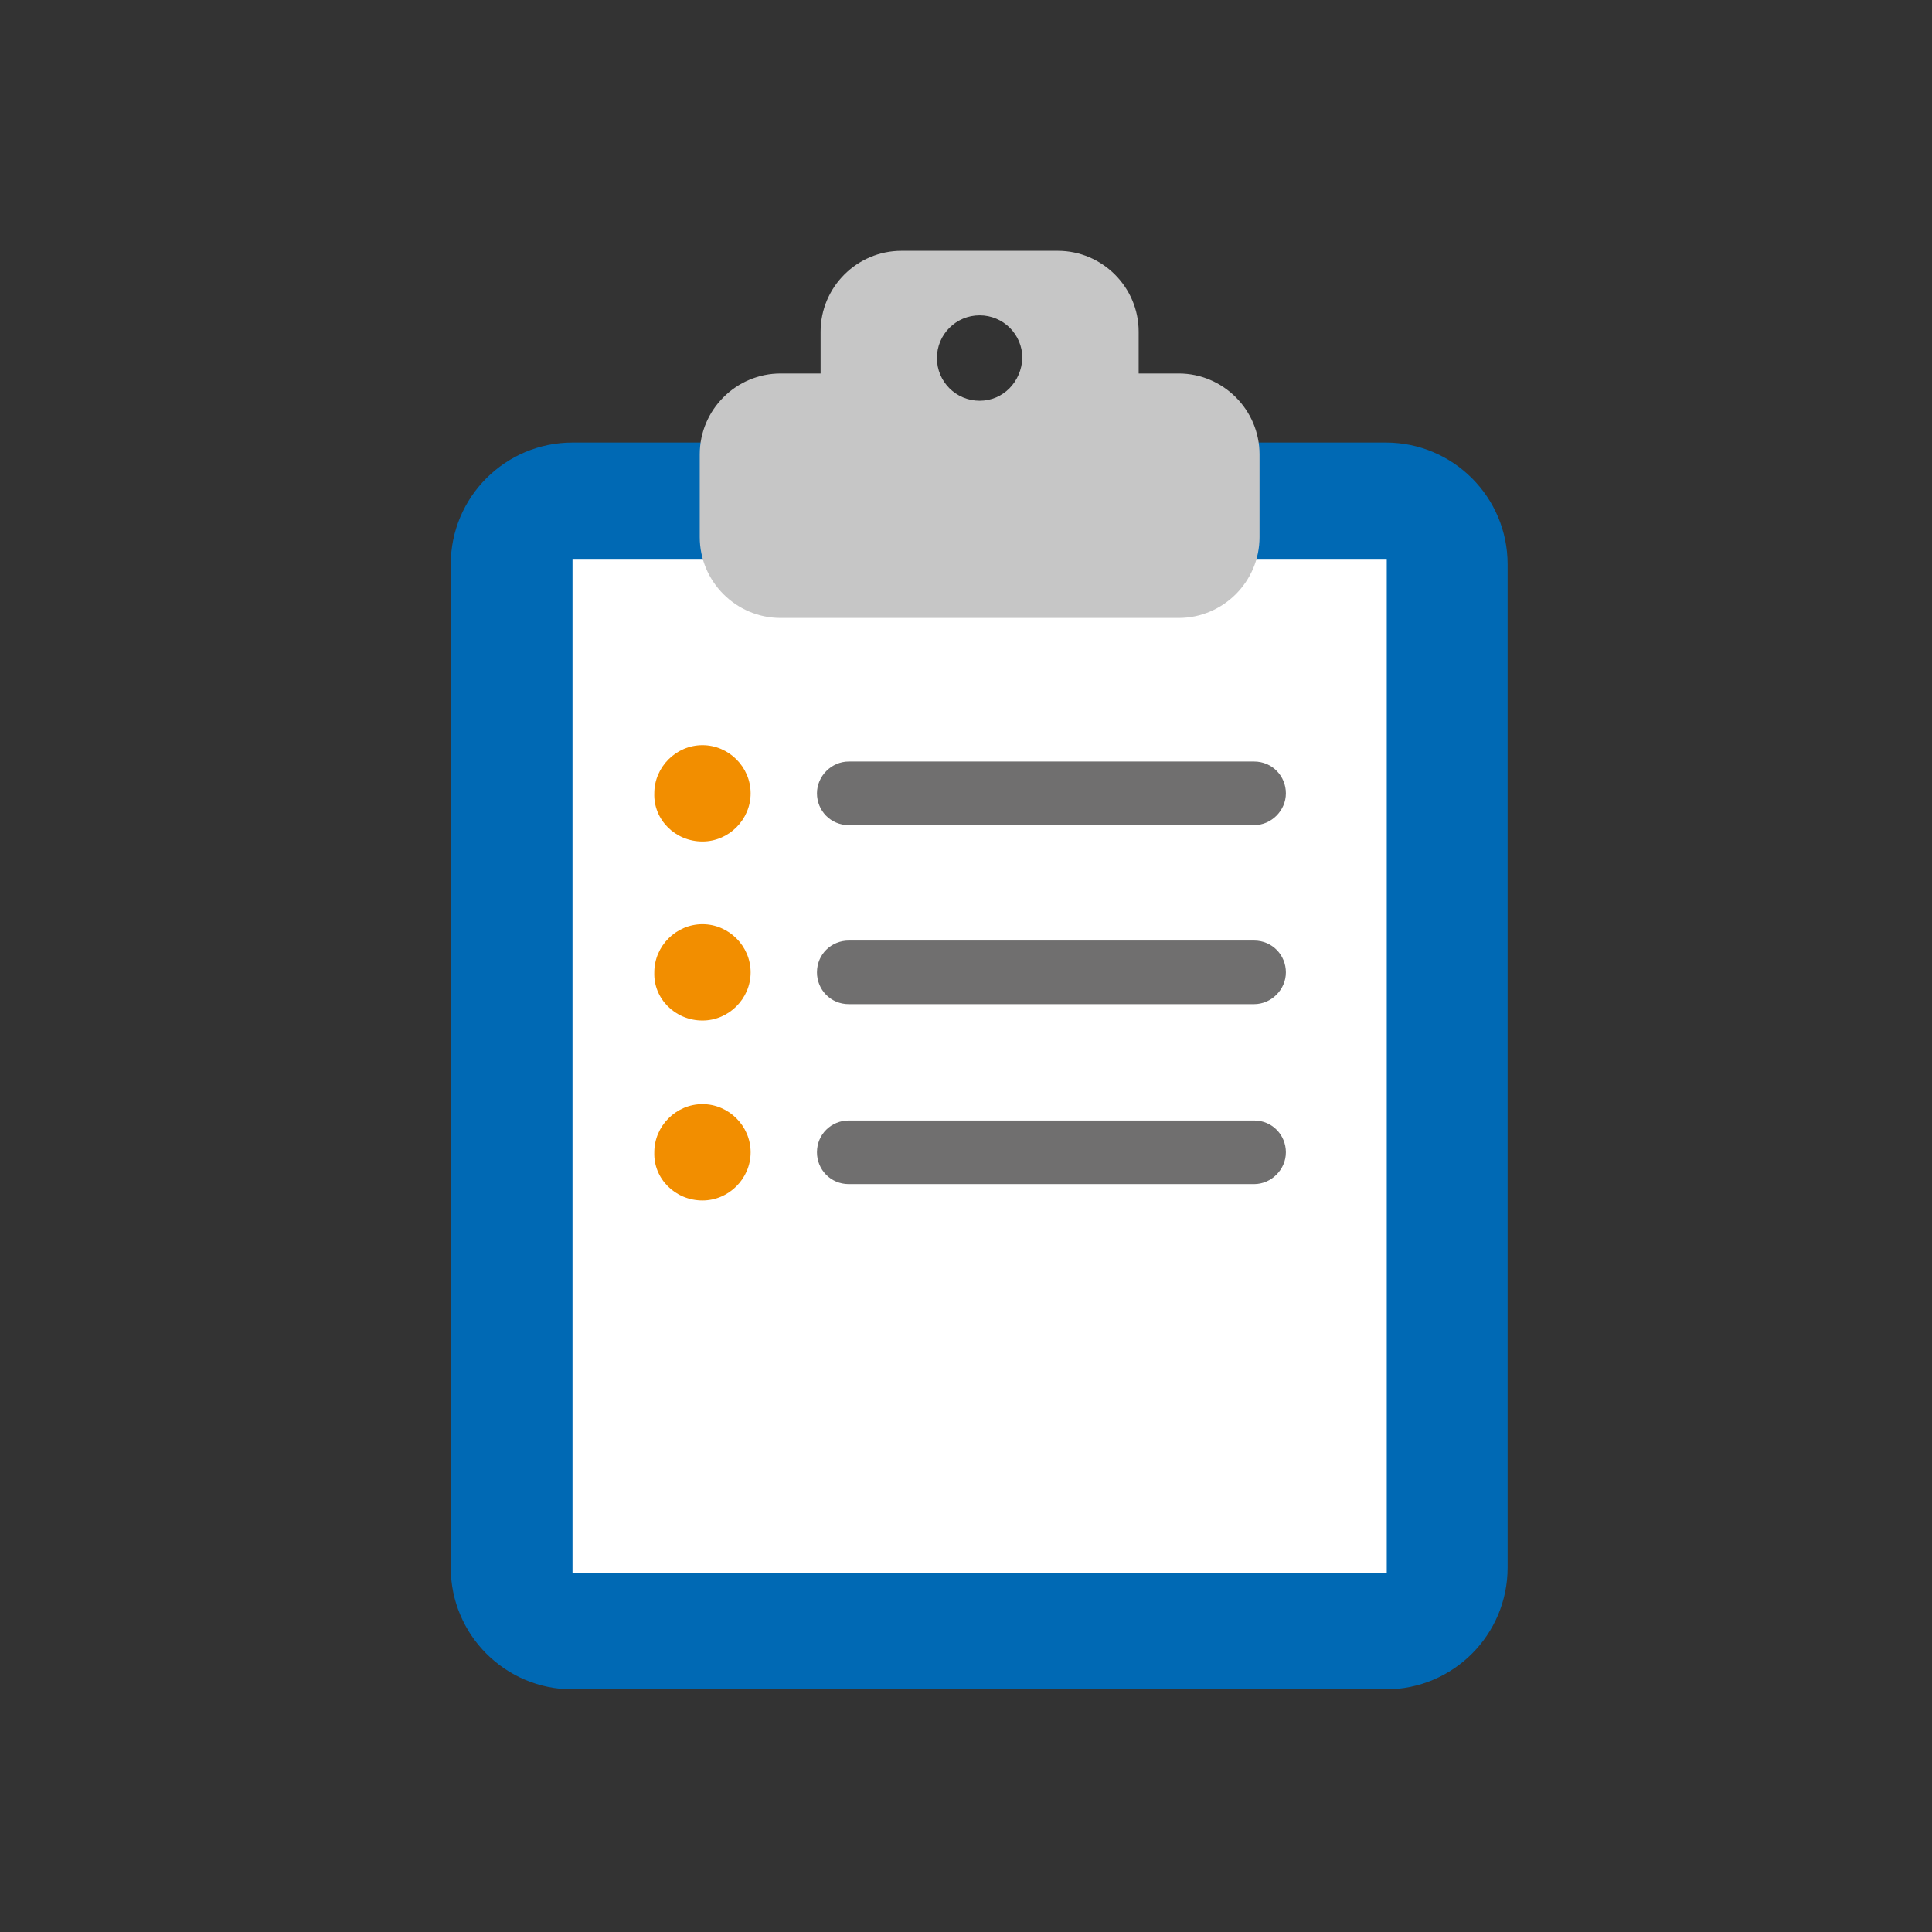
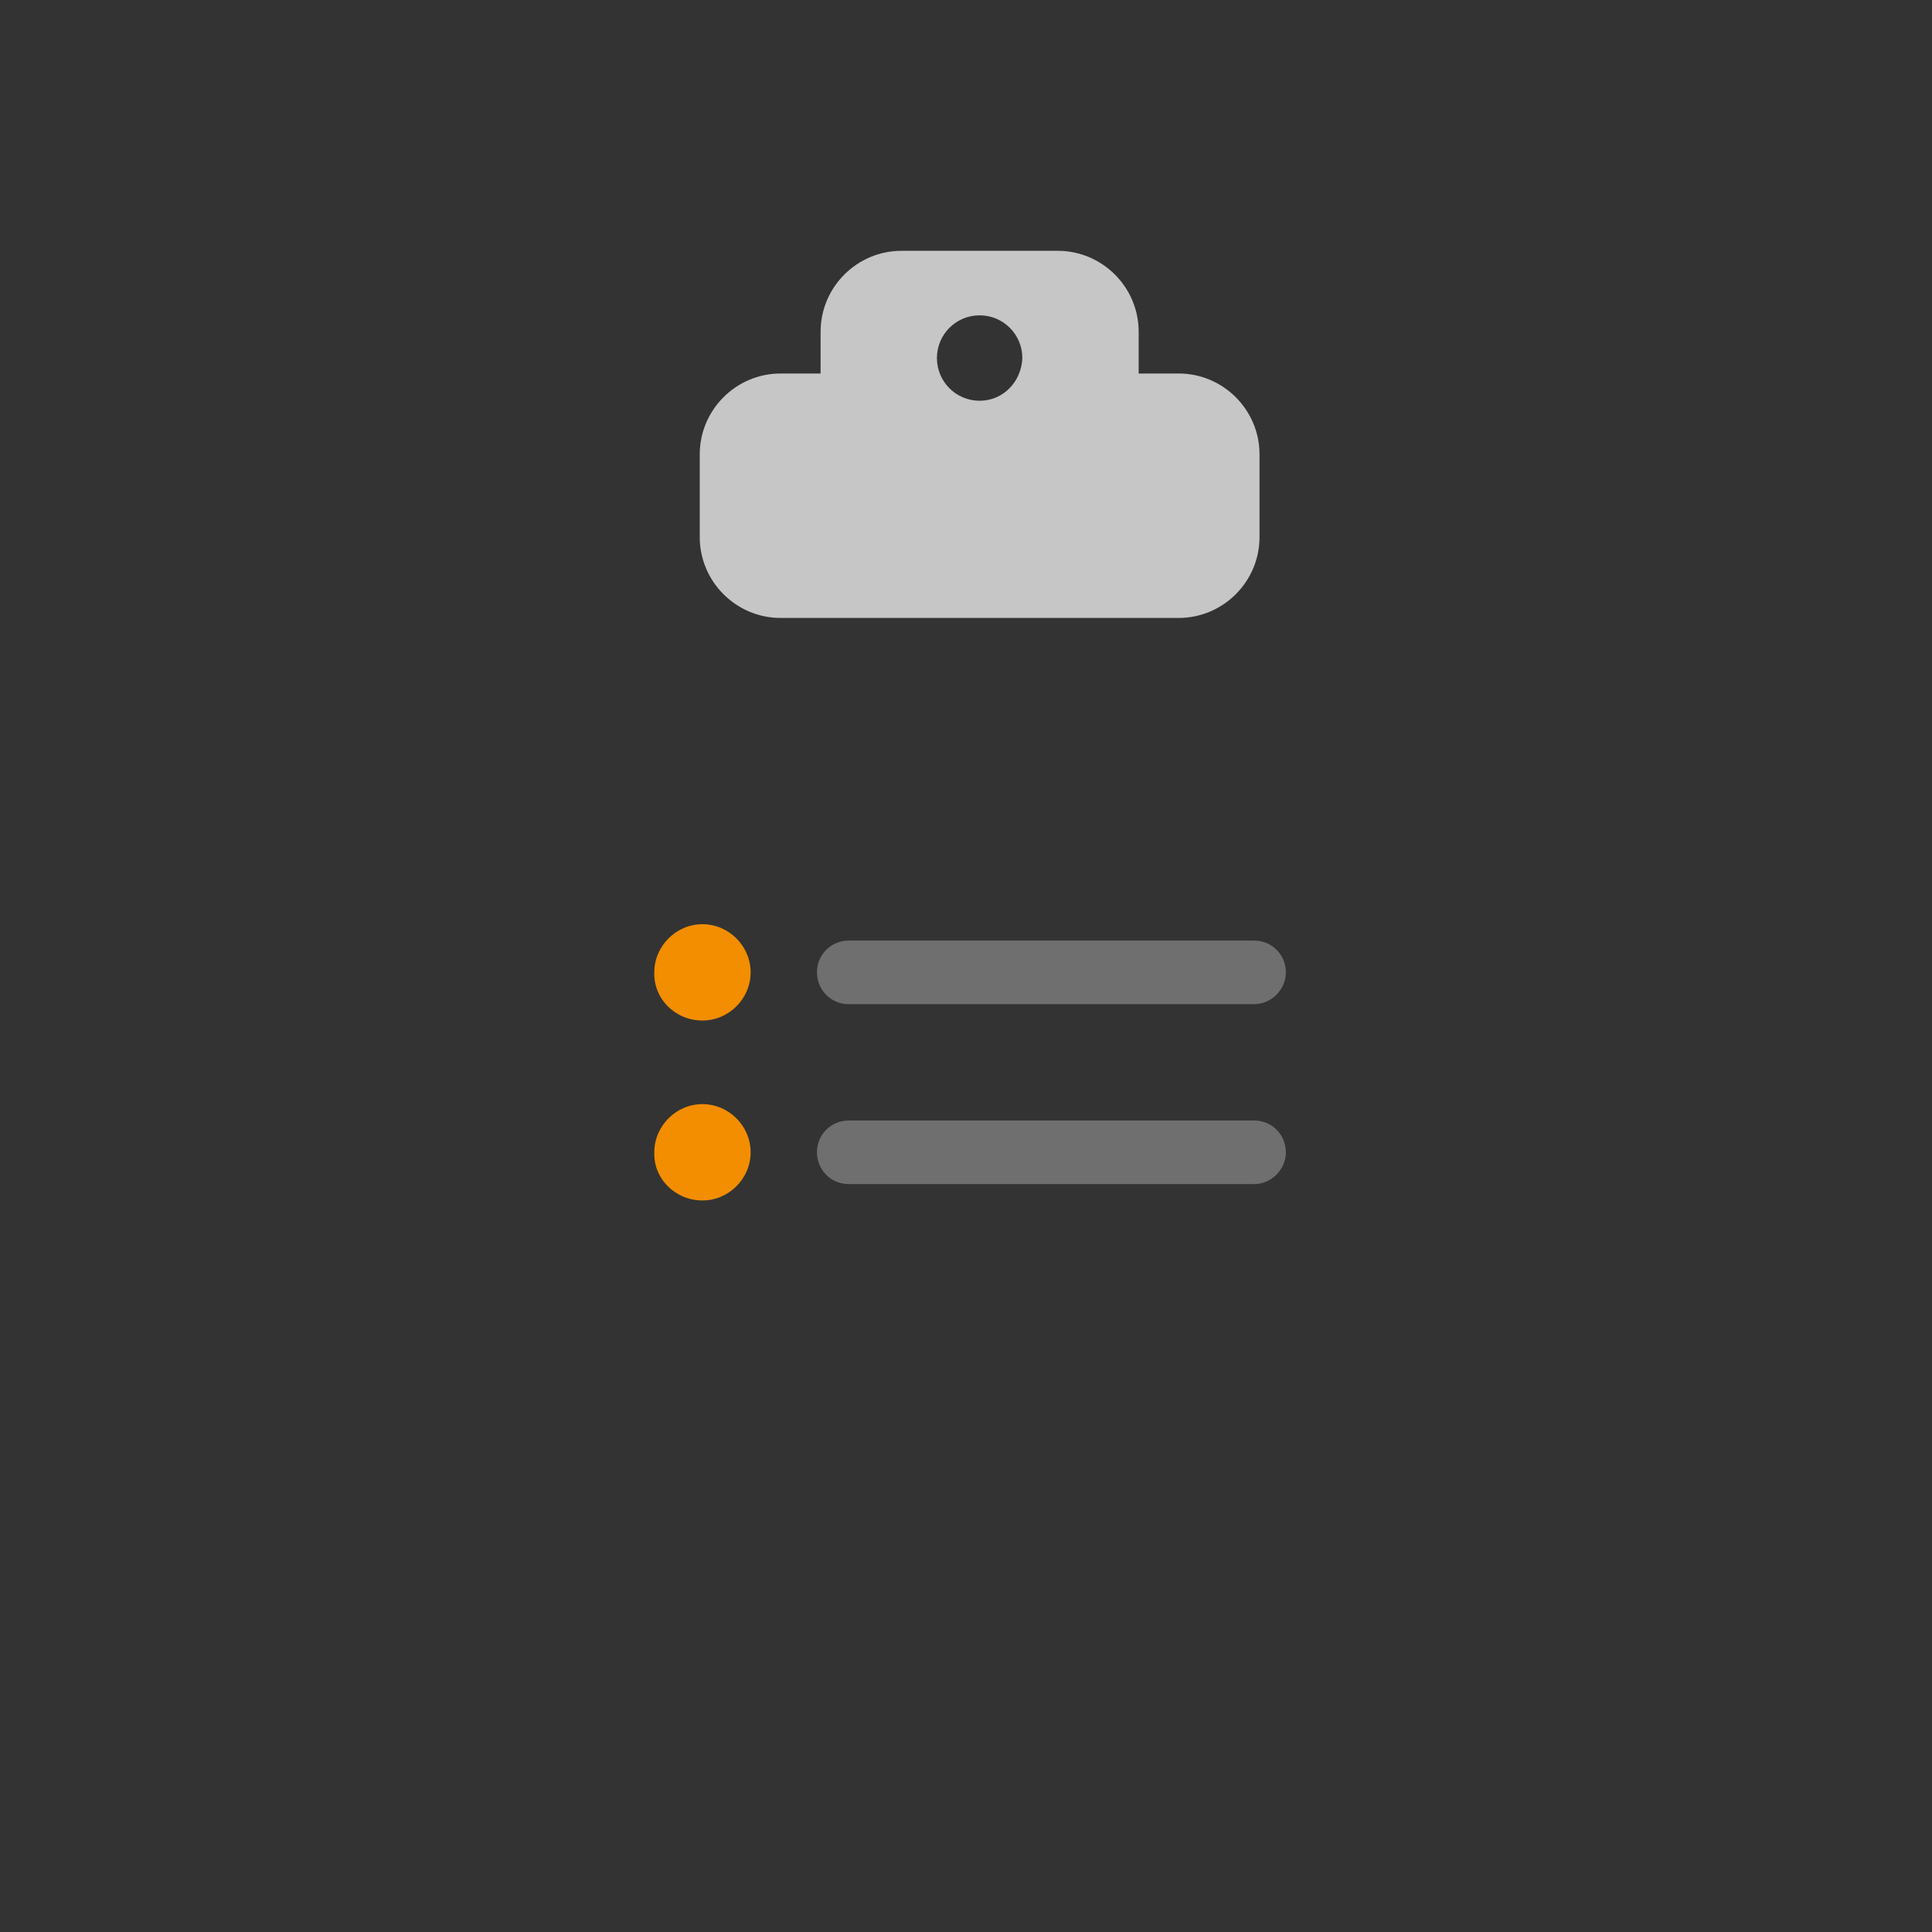
<svg xmlns="http://www.w3.org/2000/svg" version="1.1" id="Layer_1" x="0px" y="0px" viewBox="0 0 212.6 212.6" style="enable-background:new 0 0 212.6 212.6;" xml:space="preserve">
  <rect x="0" y="0" width="212.6" height="212.6" fill="#333333" stroke="none" />
  <style type="text/css">
	.st0{fill:#0069B4;}
	.st1{fill:#FFFFFF;}
	.st2{fill:#F28E00;}
	.st3{fill:#706F6F;}
	.st4{fill:#C6C6C6;}
</style>
  <g>
-     <path class="st0" d="M165.9,172.5c0,7.4-6,13.4-13.4,13.4H63c-7.4,0-13.4-6-13.4-13.4V62.1c0-7.4,6-13.4,13.4-13.4h89.5   c7.4,0,13.4,6,13.4,13.4V172.5z" />
-     <rect x="63" y="61.5" class="st1" width="89.6" height="111.6" />
-     <path class="st2" d="M77.3,92.6c2.9,0,5.3-2.4,5.3-5.3c0-2.9-2.4-5.3-5.3-5.3c-2.9,0-5.3,2.4-5.3,5.3   C71.9,90.2,74.3,92.6,77.3,92.6" />
    <path class="st2" d="M77.3,112.3c2.9,0,5.3-2.4,5.3-5.3c0-2.9-2.4-5.3-5.3-5.3c-2.9,0-5.3,2.4-5.3,5.3   C71.9,109.9,74.3,112.3,77.3,112.3" />
    <path class="st2" d="M77.3,132.1c2.9,0,5.3-2.4,5.3-5.3c0-2.9-2.4-5.3-5.3-5.3c-2.9,0-5.3,2.4-5.3,5.3   C71.9,129.7,74.3,132.1,77.3,132.1" />
-     <path class="st3" d="M138,90.8H93.4c-2,0-3.5-1.6-3.5-3.5s1.6-3.5,3.5-3.5H138c2,0,3.5,1.6,3.5,3.5S139.9,90.8,138,90.8z" />
    <path class="st3" d="M138,110.5H93.4c-2,0-3.5-1.6-3.5-3.5c0-2,1.6-3.5,3.5-3.5H138c2,0,3.5,1.6,3.5,3.5   C141.5,108.9,139.9,110.5,138,110.5z" />
    <path class="st3" d="M138,130.3H93.4c-2,0-3.5-1.6-3.5-3.5c0-2,1.6-3.5,3.5-3.5H138c2,0,3.5,1.6,3.5,3.5   C141.5,128.7,139.9,130.3,138,130.3z" />
    <path class="st4" d="M129.7,41.1h-4.4v-4.6c0-4.9-4-8.9-8.9-8.9H99.2c-4.9,0-8.9,4-8.9,8.9v4.6h-4.4c-4.9,0-8.9,4-8.9,8.9v9.1   c0,4.9,4,8.9,8.9,8.9h43.8c4.9,0,8.9-4,8.9-8.9V50C138.6,45.1,134.6,41.1,129.7,41.1z M107.8,44.1c-2.6,0-4.7-2.1-4.7-4.7   c0-2.6,2.1-4.7,4.7-4.7c2.6,0,4.7,2.1,4.7,4.7C112.4,42,110.4,44.1,107.8,44.1z" />
  </g>
</svg>